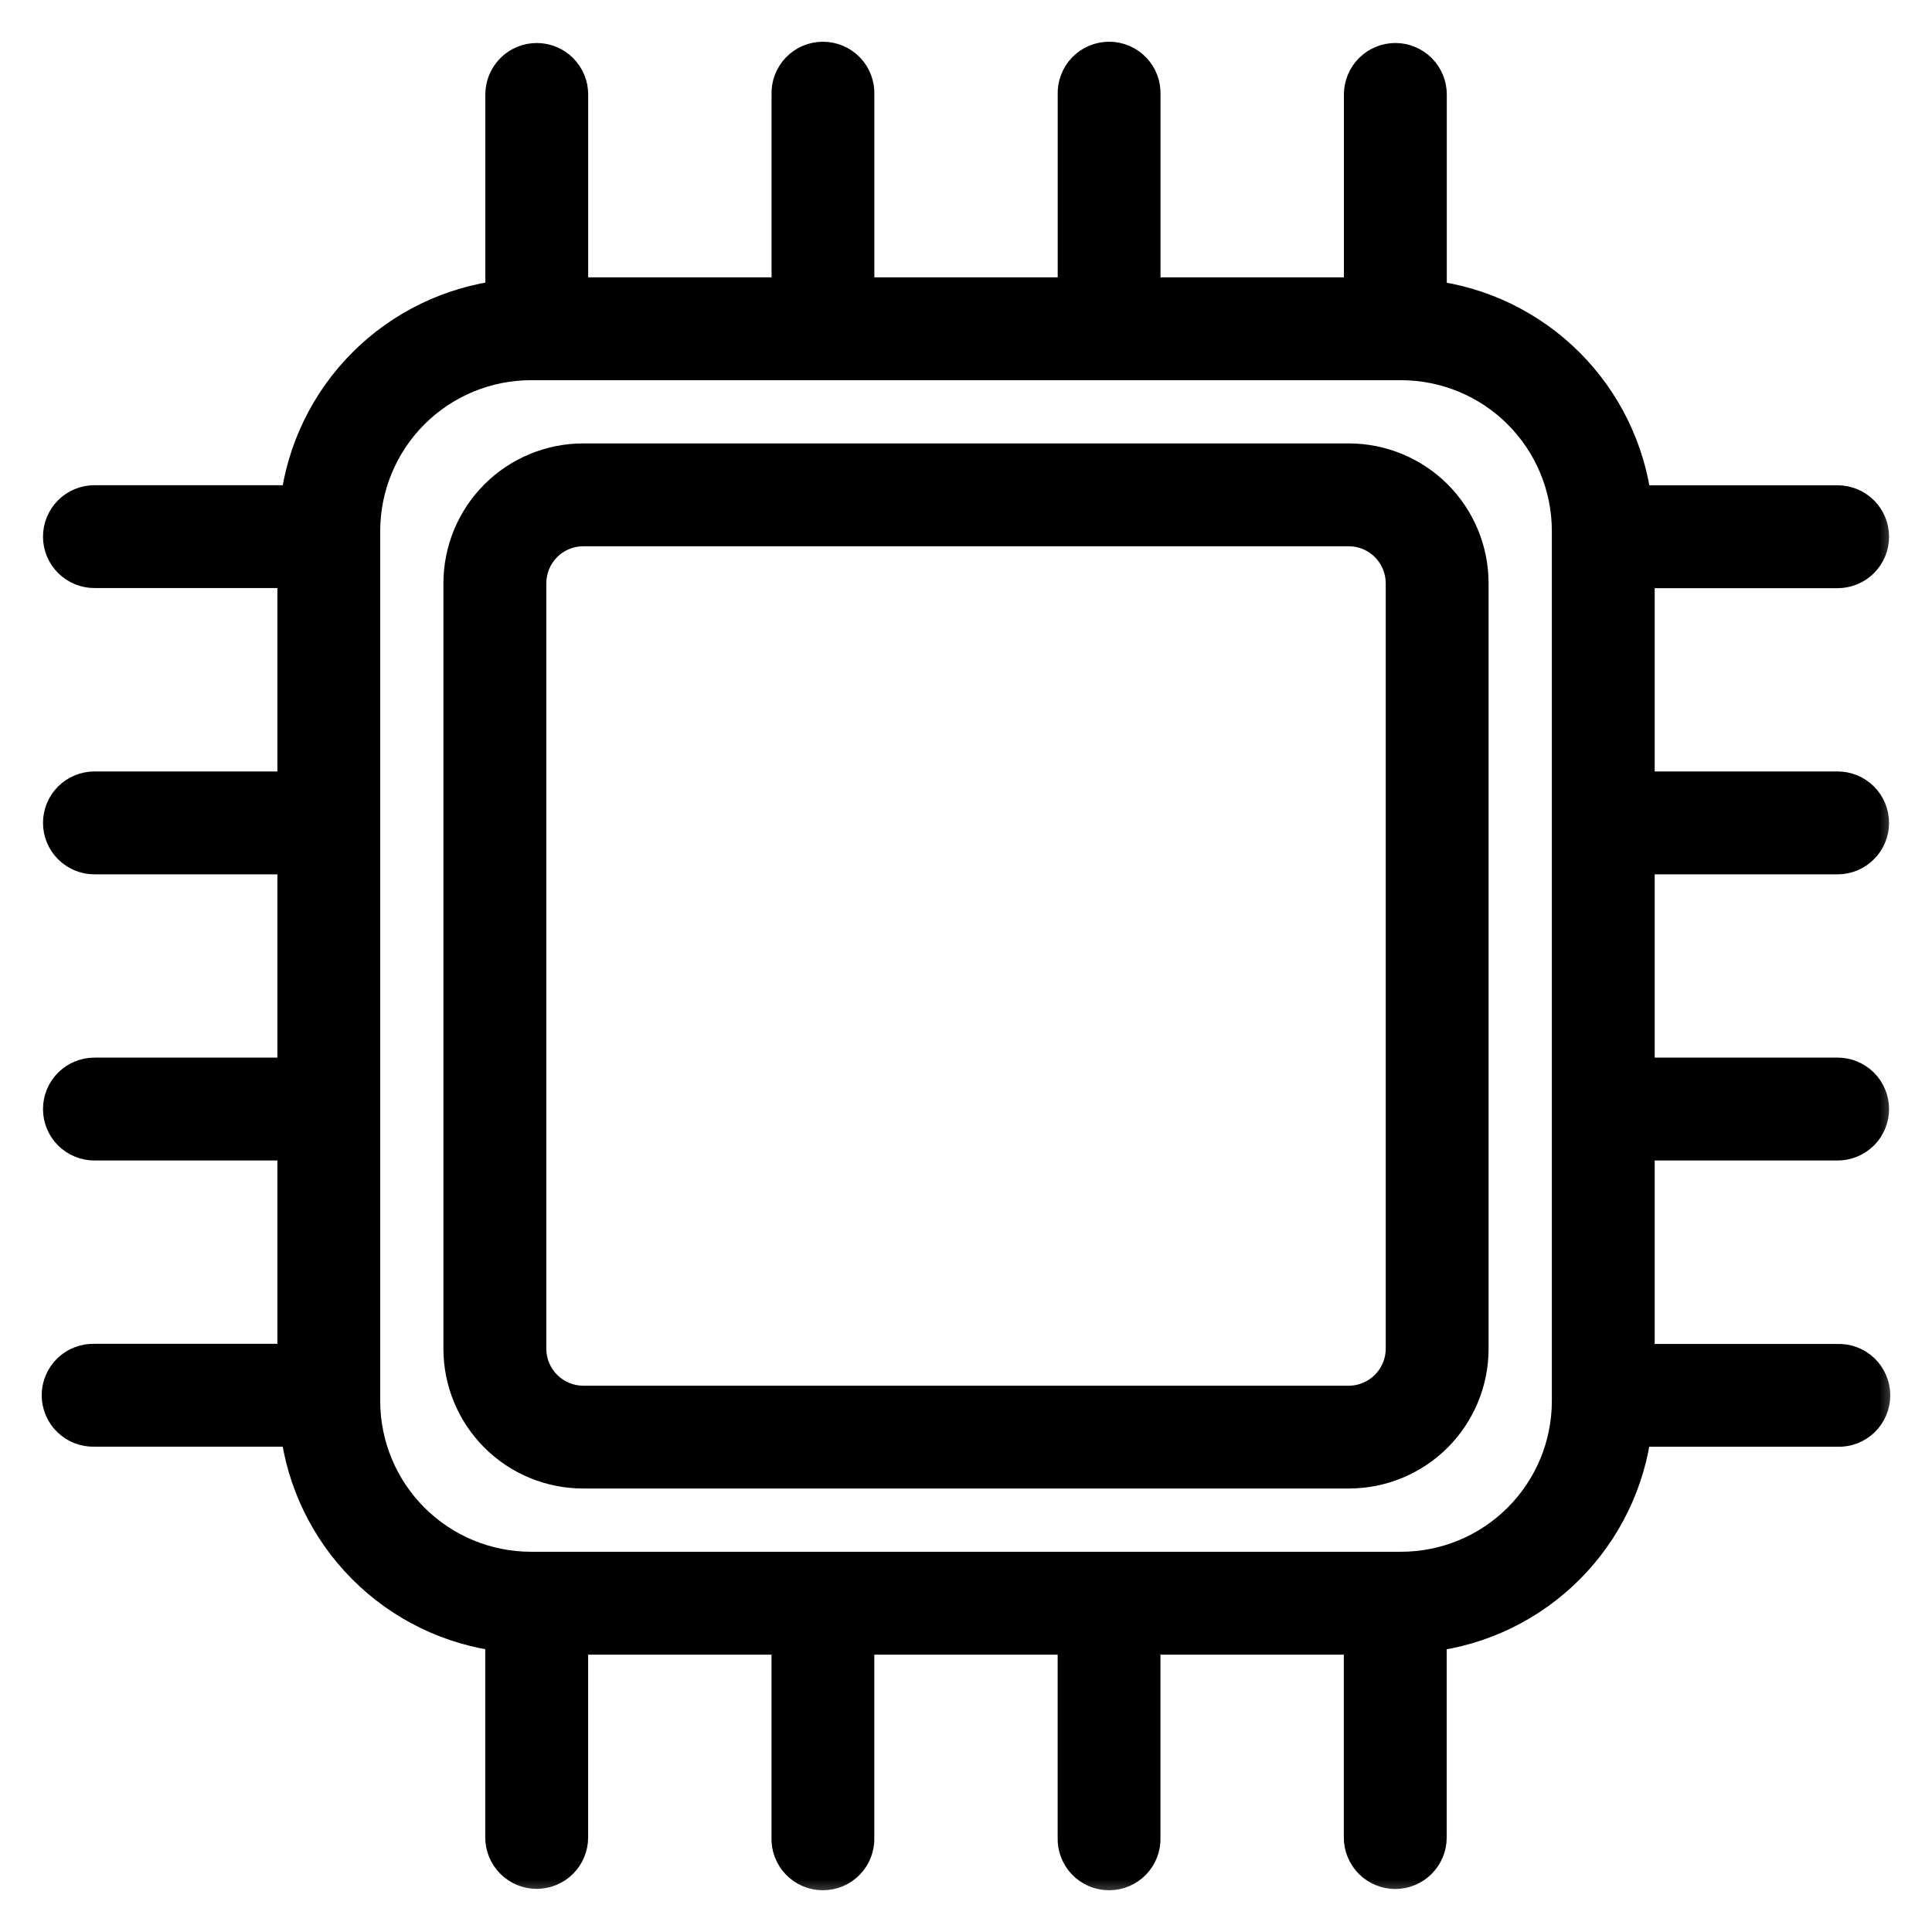
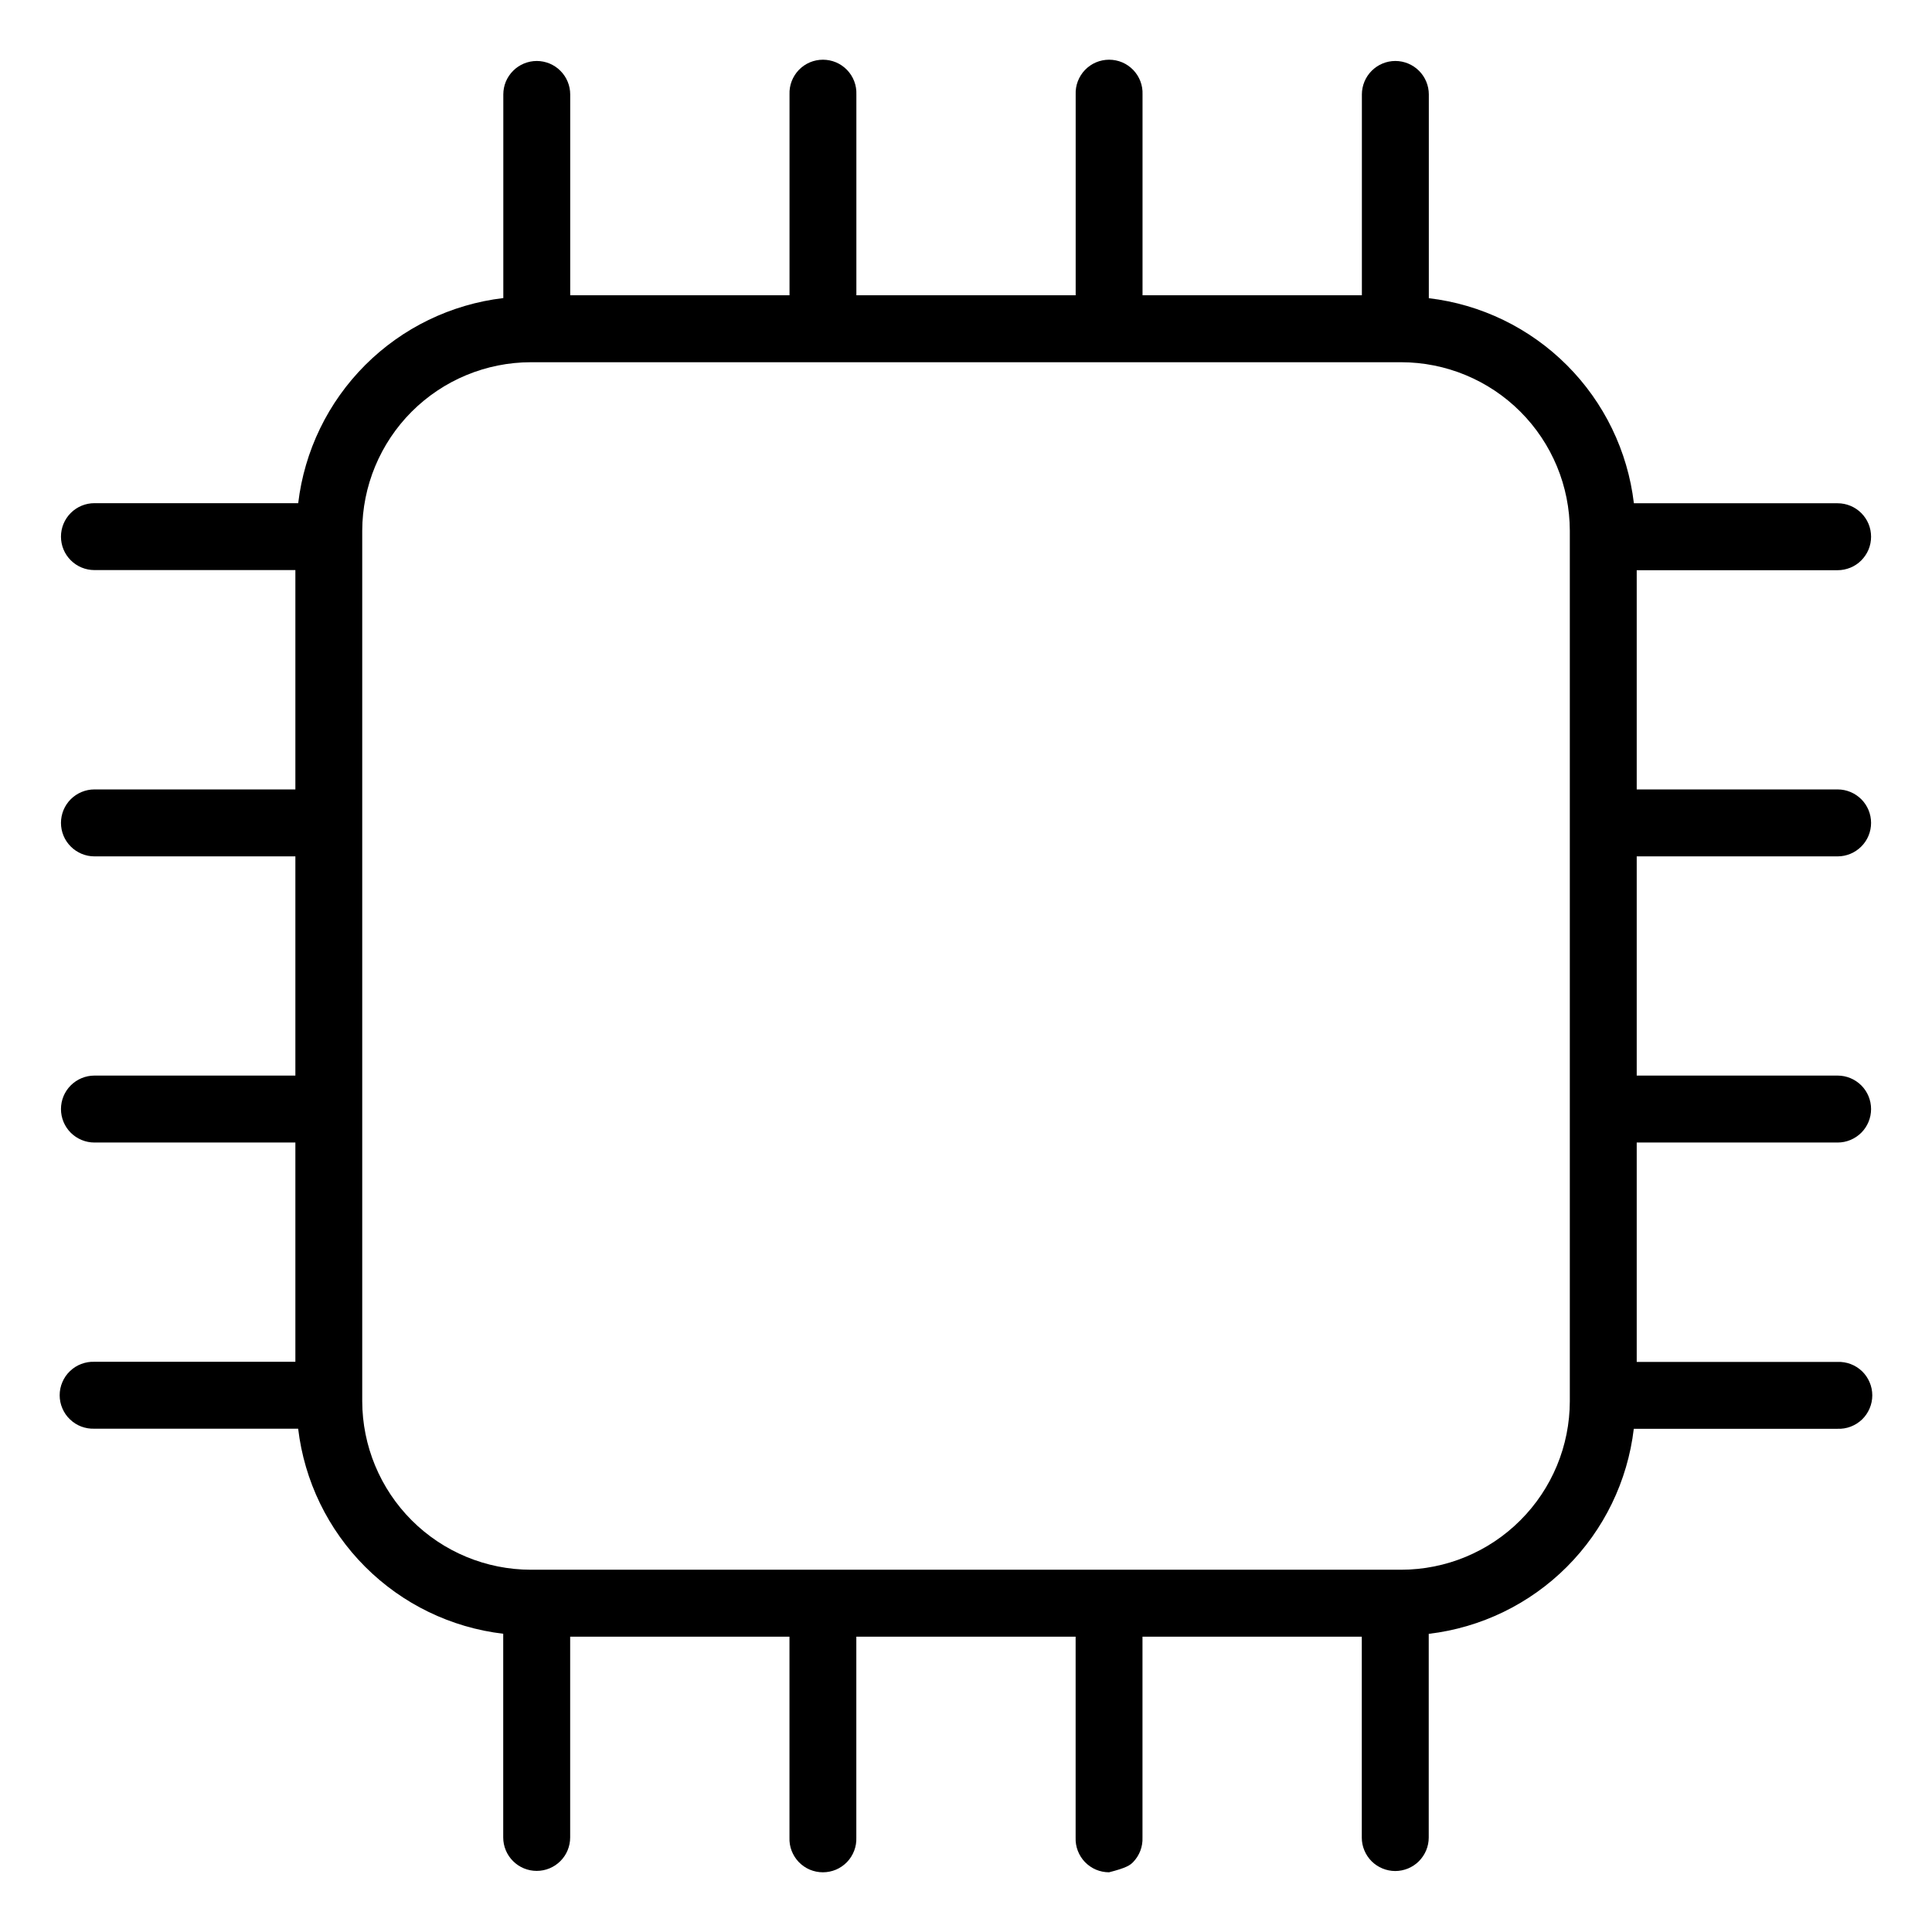
<svg xmlns="http://www.w3.org/2000/svg" width="43" height="43" viewBox="0 0 43 43" fill="none">
-   <path d="M30.023 10.069C30.794 10.07 31.533 10.377 32.078 10.921C32.623 11.466 32.929 12.205 32.931 12.975V30.023C32.93 30.794 32.623 31.533 32.078 32.078C31.533 32.623 30.794 32.929 30.023 32.929H12.977C12.206 32.929 11.467 32.623 10.922 32.078C10.377 31.533 10.07 30.794 10.069 30.023V12.975C10.071 12.205 10.378 11.466 10.923 10.921C11.468 10.377 12.206 10.07 12.977 10.069H30.023ZM12.878 11.963C12.645 11.988 12.426 12.09 12.259 12.257C12.068 12.448 11.961 12.707 11.959 12.976V30.022C11.96 30.292 12.068 30.55 12.259 30.741C12.45 30.932 12.709 31.04 12.979 31.042H30.023C30.292 31.04 30.55 30.932 30.741 30.741C30.932 30.55 31.04 30.293 31.042 30.023V12.976L31.036 12.877C31.012 12.644 30.908 12.425 30.741 12.257C30.574 12.091 30.356 11.988 30.123 11.963L30.023 11.958H12.979L12.878 11.963Z" fill="black" stroke="black" stroke-width="0.4" />
  <mask id="path-2-outside-1_2044_6" maskUnits="userSpaceOnUse" x="0.328" y="0.329" width="42" height="42" fill="black">
    <rect fill="white" x="0.328" y="0.329" width="42" height="42" />
    <path d="M40.9 19.06C41.097 19.06 41.286 18.981 41.426 18.841C41.566 18.702 41.644 18.512 41.644 18.315C41.644 18.117 41.566 17.928 41.426 17.788C41.286 17.649 41.097 17.57 40.9 17.57H36.428V12.691H40.9C40.997 12.691 41.094 12.671 41.185 12.634C41.275 12.597 41.357 12.542 41.426 12.473C41.495 12.403 41.55 12.321 41.588 12.231C41.625 12.14 41.644 12.044 41.644 11.946C41.644 11.848 41.625 11.751 41.588 11.661C41.55 11.57 41.495 11.488 41.426 11.419C41.357 11.35 41.275 11.295 41.185 11.258C41.094 11.22 40.997 11.201 40.9 11.201H36.365C36.227 10.038 35.702 8.956 34.874 8.128C34.046 7.3 32.964 6.774 31.801 6.637V2.102C31.801 1.905 31.722 1.715 31.583 1.576C31.443 1.436 31.253 1.357 31.056 1.357C30.858 1.357 30.669 1.436 30.529 1.576C30.39 1.715 30.311 1.905 30.311 2.102V6.572H25.429V2.102C25.433 2.002 25.417 1.902 25.381 1.808C25.346 1.715 25.291 1.629 25.222 1.557C25.152 1.485 25.069 1.427 24.977 1.388C24.885 1.349 24.785 1.329 24.685 1.329C24.585 1.329 24.486 1.349 24.393 1.388C24.301 1.427 24.218 1.485 24.148 1.557C24.079 1.629 24.025 1.715 23.989 1.808C23.953 1.902 23.937 2.002 23.941 2.102V6.572H19.06V2.102C19.064 2.002 19.048 1.902 19.012 1.808C18.977 1.715 18.922 1.629 18.853 1.557C18.783 1.485 18.7 1.427 18.608 1.388C18.515 1.349 18.416 1.329 18.316 1.329C18.216 1.329 18.117 1.349 18.024 1.388C17.932 1.427 17.849 1.485 17.779 1.557C17.71 1.629 17.656 1.715 17.62 1.808C17.584 1.902 17.568 2.002 17.572 2.102V6.572H12.691V2.102C12.691 2.004 12.672 1.908 12.634 1.817C12.597 1.727 12.542 1.645 12.473 1.576C12.404 1.506 12.322 1.452 12.232 1.414C12.141 1.377 12.044 1.357 11.946 1.357C11.849 1.357 11.752 1.377 11.661 1.414C11.571 1.452 11.489 1.506 11.42 1.576C11.351 1.645 11.296 1.727 11.258 1.817C11.221 1.908 11.202 2.004 11.202 2.102V6.634C10.039 6.772 8.956 7.297 8.128 8.125C7.3 8.953 6.775 10.036 6.637 11.199H2.102C1.904 11.199 1.715 11.277 1.575 11.417C1.435 11.557 1.357 11.746 1.357 11.944C1.357 12.141 1.435 12.331 1.575 12.47C1.715 12.61 1.904 12.688 2.102 12.688H6.574V17.57H2.102C1.904 17.57 1.715 17.649 1.575 17.788C1.435 17.928 1.357 18.117 1.357 18.315C1.357 18.512 1.435 18.702 1.575 18.841C1.715 18.981 1.904 19.06 2.102 19.06H6.574V23.939H2.102C1.904 23.939 1.715 24.018 1.575 24.157C1.435 24.297 1.357 24.486 1.357 24.684C1.357 24.881 1.435 25.071 1.575 25.211C1.715 25.35 1.904 25.429 2.102 25.429H6.574V30.309H2.102C2.002 30.305 1.902 30.322 1.808 30.358C1.714 30.393 1.629 30.447 1.557 30.517C1.484 30.586 1.427 30.67 1.388 30.762C1.348 30.854 1.328 30.953 1.328 31.054C1.328 31.154 1.348 31.253 1.388 31.345C1.427 31.438 1.484 31.521 1.557 31.59C1.629 31.66 1.714 31.714 1.808 31.75C1.902 31.785 2.002 31.802 2.102 31.798H6.636C6.774 32.961 7.299 34.043 8.127 34.871C8.955 35.7 10.038 36.225 11.2 36.362V40.896C11.2 41.093 11.279 41.283 11.419 41.422C11.558 41.562 11.748 41.64 11.945 41.64C12.143 41.64 12.332 41.562 12.472 41.422C12.612 41.283 12.69 41.093 12.69 40.896V36.427H17.571V40.898C17.567 40.998 17.583 41.098 17.619 41.192C17.655 41.285 17.709 41.371 17.778 41.443C17.848 41.515 17.931 41.573 18.023 41.612C18.116 41.651 18.215 41.671 18.315 41.671C18.415 41.671 18.514 41.651 18.607 41.612C18.699 41.573 18.782 41.515 18.852 41.443C18.921 41.371 18.975 41.285 19.011 41.192C19.047 41.098 19.063 40.998 19.059 40.898V36.427H23.94V40.898C23.936 40.998 23.952 41.098 23.988 41.192C24.024 41.285 24.078 41.371 24.147 41.443C24.217 41.515 24.3 41.573 24.392 41.612C24.485 41.651 24.584 41.671 24.684 41.671C24.784 41.671 24.884 41.651 24.976 41.612C25.068 41.573 25.151 41.515 25.221 41.443C25.29 41.371 25.345 41.285 25.38 41.192C25.416 41.098 25.432 40.998 25.428 40.898V36.427H30.309V40.898C30.309 40.996 30.328 41.093 30.366 41.183C30.403 41.273 30.458 41.355 30.527 41.425C30.596 41.494 30.678 41.548 30.769 41.586C30.859 41.623 30.956 41.643 31.054 41.643C31.151 41.643 31.248 41.623 31.339 41.586C31.429 41.548 31.511 41.494 31.58 41.425C31.649 41.355 31.704 41.273 31.742 41.183C31.779 41.093 31.799 40.996 31.799 40.898V36.364C32.961 36.227 34.044 35.702 34.872 34.874C35.7 34.046 36.225 32.963 36.363 31.8H40.897C40.998 31.804 41.097 31.788 41.191 31.752C41.285 31.716 41.37 31.662 41.443 31.593C41.515 31.523 41.572 31.44 41.611 31.348C41.651 31.255 41.671 31.156 41.671 31.056C41.671 30.956 41.651 30.856 41.611 30.764C41.572 30.672 41.515 30.589 41.443 30.519C41.37 30.45 41.285 30.395 41.191 30.36C41.097 30.324 40.998 30.308 40.897 30.312H36.428V25.429H40.9C41.097 25.429 41.286 25.35 41.426 25.211C41.566 25.071 41.644 24.881 41.644 24.684C41.644 24.486 41.566 24.297 41.426 24.157C41.286 24.018 41.097 23.939 40.9 23.939H36.428V19.06H40.9ZM34.939 31.186C34.938 32.18 34.542 33.134 33.838 33.837C33.135 34.541 32.181 34.936 31.186 34.937H11.815C10.82 34.936 9.867 34.541 9.163 33.837C8.46 33.134 8.064 32.18 8.062 31.186V11.815C8.064 10.82 8.46 9.866 9.163 9.162C9.867 8.459 10.82 8.063 11.815 8.062H31.186C32.181 8.063 33.135 8.459 33.838 9.162C34.542 9.866 34.938 10.82 34.939 11.815V31.186Z" />
  </mask>
-   <path d="M40.9 19.06C41.097 19.06 41.286 18.981 41.426 18.841C41.566 18.702 41.644 18.512 41.644 18.315C41.644 18.117 41.566 17.928 41.426 17.788C41.286 17.649 41.097 17.57 40.9 17.57H36.428V12.691H40.9C40.997 12.691 41.094 12.671 41.185 12.634C41.275 12.597 41.357 12.542 41.426 12.473C41.495 12.403 41.55 12.321 41.588 12.231C41.625 12.14 41.644 12.044 41.644 11.946C41.644 11.848 41.625 11.751 41.588 11.661C41.55 11.57 41.495 11.488 41.426 11.419C41.357 11.35 41.275 11.295 41.185 11.258C41.094 11.22 40.997 11.201 40.9 11.201H36.365C36.227 10.038 35.702 8.956 34.874 8.128C34.046 7.3 32.964 6.774 31.801 6.637V2.102C31.801 1.905 31.722 1.715 31.583 1.576C31.443 1.436 31.253 1.357 31.056 1.357C30.858 1.357 30.669 1.436 30.529 1.576C30.39 1.715 30.311 1.905 30.311 2.102V6.572H25.429V2.102C25.433 2.002 25.417 1.902 25.381 1.808C25.346 1.715 25.291 1.629 25.222 1.557C25.152 1.485 25.069 1.427 24.977 1.388C24.885 1.349 24.785 1.329 24.685 1.329C24.585 1.329 24.486 1.349 24.393 1.388C24.301 1.427 24.218 1.485 24.148 1.557C24.079 1.629 24.025 1.715 23.989 1.808C23.953 1.902 23.937 2.002 23.941 2.102V6.572H19.06V2.102C19.064 2.002 19.048 1.902 19.012 1.808C18.977 1.715 18.922 1.629 18.853 1.557C18.783 1.485 18.7 1.427 18.608 1.388C18.515 1.349 18.416 1.329 18.316 1.329C18.216 1.329 18.117 1.349 18.024 1.388C17.932 1.427 17.849 1.485 17.779 1.557C17.71 1.629 17.656 1.715 17.62 1.808C17.584 1.902 17.568 2.002 17.572 2.102V6.572H12.691V2.102C12.691 2.004 12.672 1.908 12.634 1.817C12.597 1.727 12.542 1.645 12.473 1.576C12.404 1.506 12.322 1.452 12.232 1.414C12.141 1.377 12.044 1.357 11.946 1.357C11.849 1.357 11.752 1.377 11.661 1.414C11.571 1.452 11.489 1.506 11.42 1.576C11.351 1.645 11.296 1.727 11.258 1.817C11.221 1.908 11.202 2.004 11.202 2.102V6.634C10.039 6.772 8.956 7.297 8.128 8.125C7.3 8.953 6.775 10.036 6.637 11.199H2.102C1.904 11.199 1.715 11.277 1.575 11.417C1.435 11.557 1.357 11.746 1.357 11.944C1.357 12.141 1.435 12.331 1.575 12.47C1.715 12.61 1.904 12.688 2.102 12.688H6.574V17.57H2.102C1.904 17.57 1.715 17.649 1.575 17.788C1.435 17.928 1.357 18.117 1.357 18.315C1.357 18.512 1.435 18.702 1.575 18.841C1.715 18.981 1.904 19.06 2.102 19.06H6.574V23.939H2.102C1.904 23.939 1.715 24.018 1.575 24.157C1.435 24.297 1.357 24.486 1.357 24.684C1.357 24.881 1.435 25.071 1.575 25.211C1.715 25.35 1.904 25.429 2.102 25.429H6.574V30.309H2.102C2.002 30.305 1.902 30.322 1.808 30.358C1.714 30.393 1.629 30.447 1.557 30.517C1.484 30.586 1.427 30.67 1.388 30.762C1.348 30.854 1.328 30.953 1.328 31.054C1.328 31.154 1.348 31.253 1.388 31.345C1.427 31.438 1.484 31.521 1.557 31.59C1.629 31.66 1.714 31.714 1.808 31.75C1.902 31.785 2.002 31.802 2.102 31.798H6.636C6.774 32.961 7.299 34.043 8.127 34.871C8.955 35.7 10.038 36.225 11.2 36.362V40.896C11.2 41.093 11.279 41.283 11.419 41.422C11.558 41.562 11.748 41.64 11.945 41.64C12.143 41.64 12.332 41.562 12.472 41.422C12.612 41.283 12.69 41.093 12.69 40.896V36.427H17.571V40.898C17.567 40.998 17.583 41.098 17.619 41.192C17.655 41.285 17.709 41.371 17.778 41.443C17.848 41.515 17.931 41.573 18.023 41.612C18.116 41.651 18.215 41.671 18.315 41.671C18.415 41.671 18.514 41.651 18.607 41.612C18.699 41.573 18.782 41.515 18.852 41.443C18.921 41.371 18.975 41.285 19.011 41.192C19.047 41.098 19.063 40.998 19.059 40.898V36.427H23.94V40.898C23.936 40.998 23.952 41.098 23.988 41.192C24.024 41.285 24.078 41.371 24.147 41.443C24.217 41.515 24.3 41.573 24.392 41.612C24.485 41.651 24.584 41.671 24.684 41.671C24.784 41.671 24.884 41.651 24.976 41.612C25.068 41.573 25.151 41.515 25.221 41.443C25.29 41.371 25.345 41.285 25.38 41.192C25.416 41.098 25.432 40.998 25.428 40.898V36.427H30.309V40.898C30.309 40.996 30.328 41.093 30.366 41.183C30.403 41.273 30.458 41.355 30.527 41.425C30.596 41.494 30.678 41.548 30.769 41.586C30.859 41.623 30.956 41.643 31.054 41.643C31.151 41.643 31.248 41.623 31.339 41.586C31.429 41.548 31.511 41.494 31.58 41.425C31.649 41.355 31.704 41.273 31.742 41.183C31.779 41.093 31.799 40.996 31.799 40.898V36.364C32.961 36.227 34.044 35.702 34.872 34.874C35.7 34.046 36.225 32.963 36.363 31.8H40.897C40.998 31.804 41.097 31.788 41.191 31.752C41.285 31.716 41.37 31.662 41.443 31.593C41.515 31.523 41.572 31.44 41.611 31.348C41.651 31.255 41.671 31.156 41.671 31.056C41.671 30.956 41.651 30.856 41.611 30.764C41.572 30.672 41.515 30.589 41.443 30.519C41.37 30.45 41.285 30.395 41.191 30.36C41.097 30.324 40.998 30.308 40.897 30.312H36.428V25.429H40.9C41.097 25.429 41.286 25.35 41.426 25.211C41.566 25.071 41.644 24.881 41.644 24.684C41.644 24.486 41.566 24.297 41.426 24.157C41.286 24.018 41.097 23.939 40.9 23.939H36.428V19.06H40.9ZM34.939 31.186C34.938 32.18 34.542 33.134 33.838 33.837C33.135 34.541 32.181 34.936 31.186 34.937H11.815C10.82 34.936 9.867 34.541 9.163 33.837C8.46 33.134 8.064 32.18 8.062 31.186V11.815C8.064 10.82 8.46 9.866 9.163 9.162C9.867 8.459 10.82 8.063 11.815 8.062H31.186C32.181 8.063 33.135 8.459 33.838 9.162C34.542 9.866 34.938 10.82 34.939 11.815V31.186Z" fill="black" />
-   <path d="M40.9 19.06C41.097 19.06 41.286 18.981 41.426 18.841C41.566 18.702 41.644 18.512 41.644 18.315C41.644 18.117 41.566 17.928 41.426 17.788C41.286 17.649 41.097 17.57 40.9 17.57H36.428V12.691H40.9C40.997 12.691 41.094 12.671 41.185 12.634C41.275 12.597 41.357 12.542 41.426 12.473C41.495 12.403 41.55 12.321 41.588 12.231C41.625 12.14 41.644 12.044 41.644 11.946C41.644 11.848 41.625 11.751 41.588 11.661C41.55 11.57 41.495 11.488 41.426 11.419C41.357 11.35 41.275 11.295 41.185 11.258C41.094 11.22 40.997 11.201 40.9 11.201H36.365C36.227 10.038 35.702 8.956 34.874 8.128C34.046 7.3 32.964 6.774 31.801 6.637V2.102C31.801 1.905 31.722 1.715 31.583 1.576C31.443 1.436 31.253 1.357 31.056 1.357C30.858 1.357 30.669 1.436 30.529 1.576C30.39 1.715 30.311 1.905 30.311 2.102V6.572H25.429V2.102C25.433 2.002 25.417 1.902 25.381 1.808C25.346 1.715 25.291 1.629 25.222 1.557C25.152 1.485 25.069 1.427 24.977 1.388C24.885 1.349 24.785 1.329 24.685 1.329C24.585 1.329 24.486 1.349 24.393 1.388C24.301 1.427 24.218 1.485 24.148 1.557C24.079 1.629 24.025 1.715 23.989 1.808C23.953 1.902 23.937 2.002 23.941 2.102V6.572H19.06V2.102C19.064 2.002 19.048 1.902 19.012 1.808C18.977 1.715 18.922 1.629 18.853 1.557C18.783 1.485 18.7 1.427 18.608 1.388C18.515 1.349 18.416 1.329 18.316 1.329C18.216 1.329 18.117 1.349 18.024 1.388C17.932 1.427 17.849 1.485 17.779 1.557C17.71 1.629 17.656 1.715 17.62 1.808C17.584 1.902 17.568 2.002 17.572 2.102V6.572H12.691V2.102C12.691 2.004 12.672 1.908 12.634 1.817C12.597 1.727 12.542 1.645 12.473 1.576C12.404 1.506 12.322 1.452 12.232 1.414C12.141 1.377 12.044 1.357 11.946 1.357C11.849 1.357 11.752 1.377 11.661 1.414C11.571 1.452 11.489 1.506 11.42 1.576C11.351 1.645 11.296 1.727 11.258 1.817C11.221 1.908 11.202 2.004 11.202 2.102V6.634C10.039 6.772 8.956 7.297 8.128 8.125C7.3 8.953 6.775 10.036 6.637 11.199H2.102C1.904 11.199 1.715 11.277 1.575 11.417C1.435 11.557 1.357 11.746 1.357 11.944C1.357 12.141 1.435 12.331 1.575 12.47C1.715 12.61 1.904 12.688 2.102 12.688H6.574V17.57H2.102C1.904 17.57 1.715 17.649 1.575 17.788C1.435 17.928 1.357 18.117 1.357 18.315C1.357 18.512 1.435 18.702 1.575 18.841C1.715 18.981 1.904 19.06 2.102 19.06H6.574V23.939H2.102C1.904 23.939 1.715 24.018 1.575 24.157C1.435 24.297 1.357 24.486 1.357 24.684C1.357 24.881 1.435 25.071 1.575 25.211C1.715 25.35 1.904 25.429 2.102 25.429H6.574V30.309H2.102C2.002 30.305 1.902 30.322 1.808 30.358C1.714 30.393 1.629 30.447 1.557 30.517C1.484 30.586 1.427 30.67 1.388 30.762C1.348 30.854 1.328 30.953 1.328 31.054C1.328 31.154 1.348 31.253 1.388 31.345C1.427 31.438 1.484 31.521 1.557 31.59C1.629 31.66 1.714 31.714 1.808 31.75C1.902 31.785 2.002 31.802 2.102 31.798H6.636C6.774 32.961 7.299 34.043 8.127 34.871C8.955 35.7 10.038 36.225 11.2 36.362V40.896C11.2 41.093 11.279 41.283 11.419 41.422C11.558 41.562 11.748 41.64 11.945 41.64C12.143 41.64 12.332 41.562 12.472 41.422C12.612 41.283 12.69 41.093 12.69 40.896V36.427H17.571V40.898C17.567 40.998 17.583 41.098 17.619 41.192C17.655 41.285 17.709 41.371 17.778 41.443C17.848 41.515 17.931 41.573 18.023 41.612C18.116 41.651 18.215 41.671 18.315 41.671C18.415 41.671 18.514 41.651 18.607 41.612C18.699 41.573 18.782 41.515 18.852 41.443C18.921 41.371 18.975 41.285 19.011 41.192C19.047 41.098 19.063 40.998 19.059 40.898V36.427H23.94V40.898C23.936 40.998 23.952 41.098 23.988 41.192C24.024 41.285 24.078 41.371 24.147 41.443C24.217 41.515 24.3 41.573 24.392 41.612C24.485 41.651 24.584 41.671 24.684 41.671C24.784 41.671 24.884 41.651 24.976 41.612C25.068 41.573 25.151 41.515 25.221 41.443C25.29 41.371 25.345 41.285 25.38 41.192C25.416 41.098 25.432 40.998 25.428 40.898V36.427H30.309V40.898C30.309 40.996 30.328 41.093 30.366 41.183C30.403 41.273 30.458 41.355 30.527 41.425C30.596 41.494 30.678 41.548 30.769 41.586C30.859 41.623 30.956 41.643 31.054 41.643C31.151 41.643 31.248 41.623 31.339 41.586C31.429 41.548 31.511 41.494 31.58 41.425C31.649 41.355 31.704 41.273 31.742 41.183C31.779 41.093 31.799 40.996 31.799 40.898V36.364C32.961 36.227 34.044 35.702 34.872 34.874C35.7 34.046 36.225 32.963 36.363 31.8H40.897C40.998 31.804 41.097 31.788 41.191 31.752C41.285 31.716 41.37 31.662 41.443 31.593C41.515 31.523 41.572 31.44 41.611 31.348C41.651 31.255 41.671 31.156 41.671 31.056C41.671 30.956 41.651 30.856 41.611 30.764C41.572 30.672 41.515 30.589 41.443 30.519C41.37 30.45 41.285 30.395 41.191 30.36C41.097 30.324 40.998 30.308 40.897 30.312H36.428V25.429H40.9C41.097 25.429 41.286 25.35 41.426 25.211C41.566 25.071 41.644 24.881 41.644 24.684C41.644 24.486 41.566 24.297 41.426 24.157C41.286 24.018 41.097 23.939 40.9 23.939H36.428V19.06H40.9ZM34.939 31.186C34.938 32.18 34.542 33.134 33.838 33.837C33.135 34.541 32.181 34.936 31.186 34.937H11.815C10.82 34.936 9.867 34.541 9.163 33.837C8.46 33.134 8.064 32.18 8.062 31.186V11.815C8.064 10.82 8.46 9.866 9.163 9.162C9.867 8.459 10.82 8.063 11.815 8.062H31.186C32.181 8.063 33.135 8.459 33.838 9.162C34.542 9.866 34.938 10.82 34.939 11.815V31.186Z" stroke="black" stroke-width="0.8" mask="url(#path-2-outside-1_2044_6)" />
+   <path d="M40.9 19.06C41.097 19.06 41.286 18.981 41.426 18.841C41.566 18.702 41.644 18.512 41.644 18.315C41.644 18.117 41.566 17.928 41.426 17.788C41.286 17.649 41.097 17.57 40.9 17.57H36.428V12.691H40.9C40.997 12.691 41.094 12.671 41.185 12.634C41.275 12.597 41.357 12.542 41.426 12.473C41.495 12.403 41.55 12.321 41.588 12.231C41.625 12.14 41.644 12.044 41.644 11.946C41.644 11.848 41.625 11.751 41.588 11.661C41.55 11.57 41.495 11.488 41.426 11.419C41.357 11.35 41.275 11.295 41.185 11.258C41.094 11.22 40.997 11.201 40.9 11.201H36.365C36.227 10.038 35.702 8.956 34.874 8.128C34.046 7.3 32.964 6.774 31.801 6.637V2.102C31.801 1.905 31.722 1.715 31.583 1.576C31.443 1.436 31.253 1.357 31.056 1.357C30.858 1.357 30.669 1.436 30.529 1.576C30.39 1.715 30.311 1.905 30.311 2.102V6.572H25.429V2.102C25.433 2.002 25.417 1.902 25.381 1.808C25.346 1.715 25.291 1.629 25.222 1.557C25.152 1.485 25.069 1.427 24.977 1.388C24.885 1.349 24.785 1.329 24.685 1.329C24.585 1.329 24.486 1.349 24.393 1.388C24.301 1.427 24.218 1.485 24.148 1.557C24.079 1.629 24.025 1.715 23.989 1.808C23.953 1.902 23.937 2.002 23.941 2.102V6.572H19.06V2.102C19.064 2.002 19.048 1.902 19.012 1.808C18.977 1.715 18.922 1.629 18.853 1.557C18.783 1.485 18.7 1.427 18.608 1.388C18.515 1.349 18.416 1.329 18.316 1.329C18.216 1.329 18.117 1.349 18.024 1.388C17.932 1.427 17.849 1.485 17.779 1.557C17.71 1.629 17.656 1.715 17.62 1.808C17.584 1.902 17.568 2.002 17.572 2.102V6.572H12.691V2.102C12.691 2.004 12.672 1.908 12.634 1.817C12.597 1.727 12.542 1.645 12.473 1.576C12.404 1.506 12.322 1.452 12.232 1.414C12.141 1.377 12.044 1.357 11.946 1.357C11.849 1.357 11.752 1.377 11.661 1.414C11.571 1.452 11.489 1.506 11.42 1.576C11.351 1.645 11.296 1.727 11.258 1.817C11.221 1.908 11.202 2.004 11.202 2.102V6.634C10.039 6.772 8.956 7.297 8.128 8.125C7.3 8.953 6.775 10.036 6.637 11.199H2.102C1.904 11.199 1.715 11.277 1.575 11.417C1.435 11.557 1.357 11.746 1.357 11.944C1.357 12.141 1.435 12.331 1.575 12.47C1.715 12.61 1.904 12.688 2.102 12.688H6.574V17.57H2.102C1.904 17.57 1.715 17.649 1.575 17.788C1.435 17.928 1.357 18.117 1.357 18.315C1.357 18.512 1.435 18.702 1.575 18.841C1.715 18.981 1.904 19.06 2.102 19.06H6.574V23.939H2.102C1.904 23.939 1.715 24.018 1.575 24.157C1.435 24.297 1.357 24.486 1.357 24.684C1.357 24.881 1.435 25.071 1.575 25.211C1.715 25.35 1.904 25.429 2.102 25.429H6.574V30.309H2.102C2.002 30.305 1.902 30.322 1.808 30.358C1.714 30.393 1.629 30.447 1.557 30.517C1.484 30.586 1.427 30.67 1.388 30.762C1.348 30.854 1.328 30.953 1.328 31.054C1.328 31.154 1.348 31.253 1.388 31.345C1.427 31.438 1.484 31.521 1.557 31.59C1.629 31.66 1.714 31.714 1.808 31.75C1.902 31.785 2.002 31.802 2.102 31.798H6.636C6.774 32.961 7.299 34.043 8.127 34.871C8.955 35.7 10.038 36.225 11.2 36.362V40.896C11.2 41.093 11.279 41.283 11.419 41.422C11.558 41.562 11.748 41.64 11.945 41.64C12.143 41.64 12.332 41.562 12.472 41.422C12.612 41.283 12.69 41.093 12.69 40.896V36.427H17.571V40.898C17.567 40.998 17.583 41.098 17.619 41.192C17.655 41.285 17.709 41.371 17.778 41.443C17.848 41.515 17.931 41.573 18.023 41.612C18.116 41.651 18.215 41.671 18.315 41.671C18.415 41.671 18.514 41.651 18.607 41.612C18.699 41.573 18.782 41.515 18.852 41.443C18.921 41.371 18.975 41.285 19.011 41.192C19.047 41.098 19.063 40.998 19.059 40.898V36.427H23.94V40.898C23.936 40.998 23.952 41.098 23.988 41.192C24.024 41.285 24.078 41.371 24.147 41.443C24.217 41.515 24.3 41.573 24.392 41.612C24.485 41.651 24.584 41.671 24.684 41.671C25.068 41.573 25.151 41.515 25.221 41.443C25.29 41.371 25.345 41.285 25.38 41.192C25.416 41.098 25.432 40.998 25.428 40.898V36.427H30.309V40.898C30.309 40.996 30.328 41.093 30.366 41.183C30.403 41.273 30.458 41.355 30.527 41.425C30.596 41.494 30.678 41.548 30.769 41.586C30.859 41.623 30.956 41.643 31.054 41.643C31.151 41.643 31.248 41.623 31.339 41.586C31.429 41.548 31.511 41.494 31.58 41.425C31.649 41.355 31.704 41.273 31.742 41.183C31.779 41.093 31.799 40.996 31.799 40.898V36.364C32.961 36.227 34.044 35.702 34.872 34.874C35.7 34.046 36.225 32.963 36.363 31.8H40.897C40.998 31.804 41.097 31.788 41.191 31.752C41.285 31.716 41.37 31.662 41.443 31.593C41.515 31.523 41.572 31.44 41.611 31.348C41.651 31.255 41.671 31.156 41.671 31.056C41.671 30.956 41.651 30.856 41.611 30.764C41.572 30.672 41.515 30.589 41.443 30.519C41.37 30.45 41.285 30.395 41.191 30.36C41.097 30.324 40.998 30.308 40.897 30.312H36.428V25.429H40.9C41.097 25.429 41.286 25.35 41.426 25.211C41.566 25.071 41.644 24.881 41.644 24.684C41.644 24.486 41.566 24.297 41.426 24.157C41.286 24.018 41.097 23.939 40.9 23.939H36.428V19.06H40.9ZM34.939 31.186C34.938 32.18 34.542 33.134 33.838 33.837C33.135 34.541 32.181 34.936 31.186 34.937H11.815C10.82 34.936 9.867 34.541 9.163 33.837C8.46 33.134 8.064 32.18 8.062 31.186V11.815C8.064 10.82 8.46 9.866 9.163 9.162C9.867 8.459 10.82 8.063 11.815 8.062H31.186C32.181 8.063 33.135 8.459 33.838 9.162C34.542 9.866 34.938 10.82 34.939 11.815V31.186Z" fill="black" />
</svg>